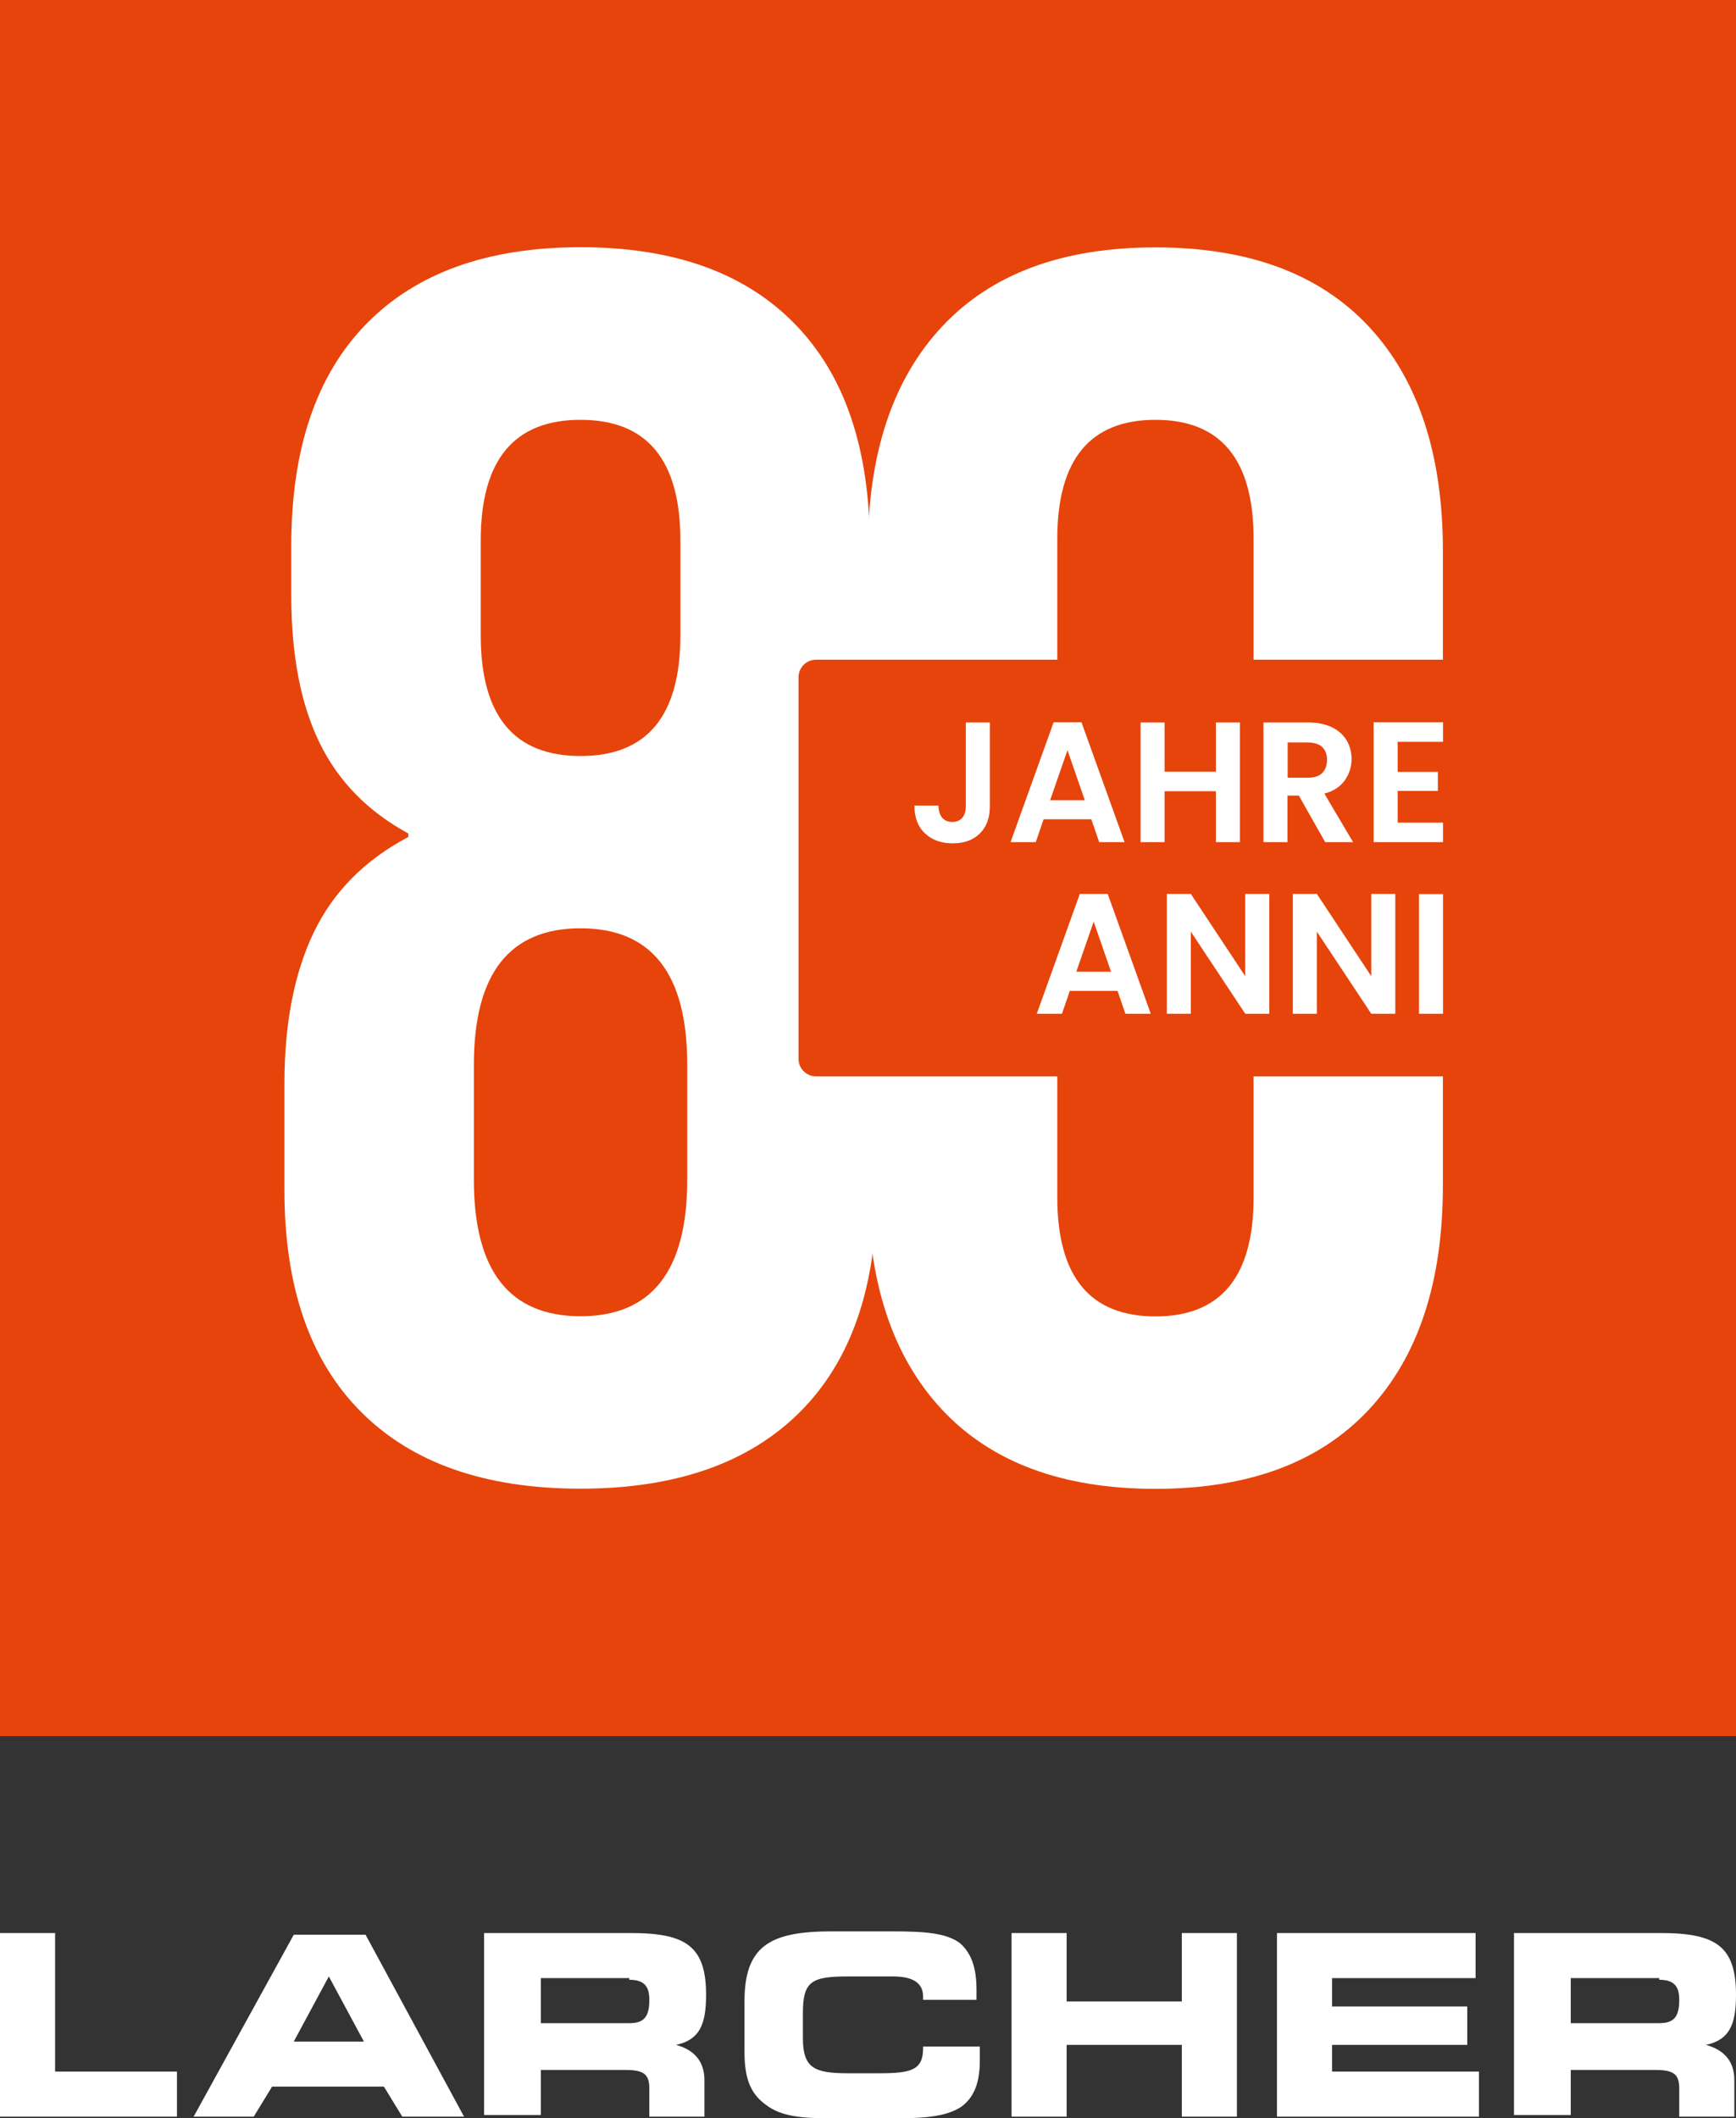
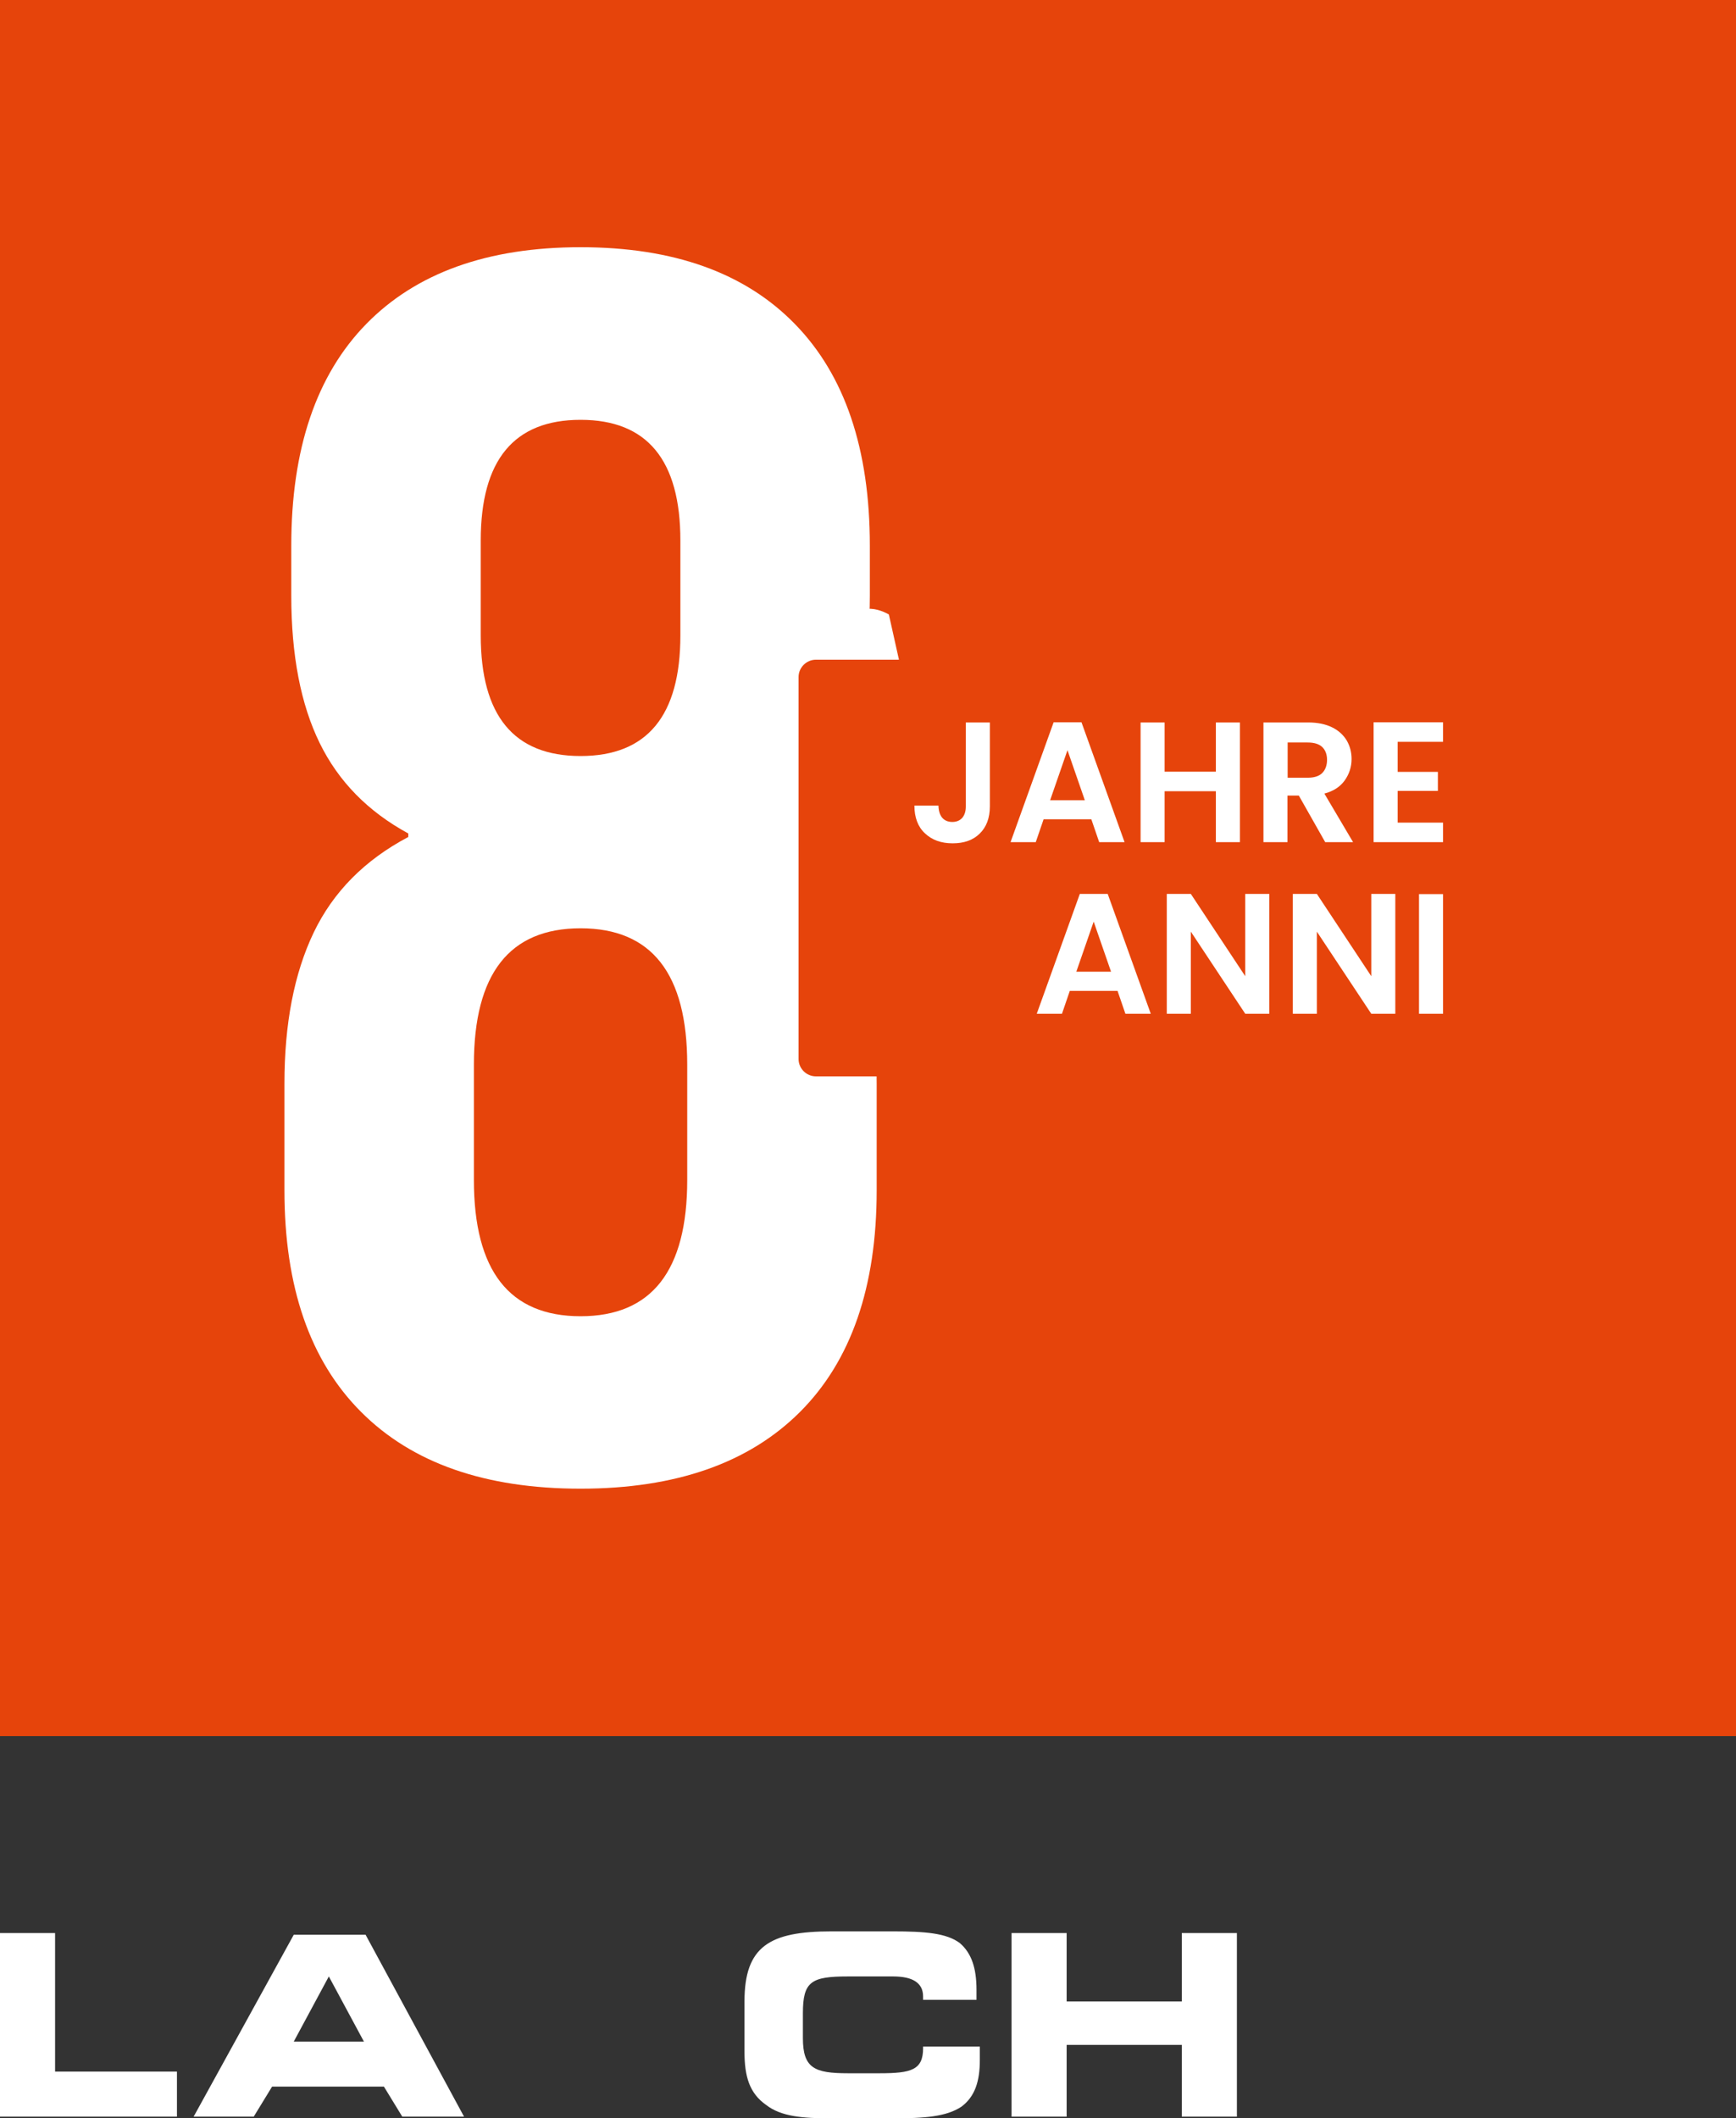
<svg xmlns="http://www.w3.org/2000/svg" id="a" viewBox="0 0 104 126.9">
  <rect x="0" y="0" width="104" height="126.9" fill="#333333" stroke="none" />
  <defs>
    <style>.d{fill:#fff;}.e{fill:none;}.f{clip-path:url(#b);}.g{fill:#e6440b;}.h{clip-path:url(#c);}</style>
    <clipPath id="b">
      <rect class="e" width="104" height="104" />
    </clipPath>
    <clipPath id="c">
      <rect class="e" width="104" height="104" />
    </clipPath>
  </defs>
  <polygon class="d" points="0 115.8 0 126.8 10.6 126.8 10.6 124.1 3.3 124.1 3.3 115.8 0 115.8" />
  <path class="d" d="M17.6,122.3l2.1-3.9,2.1,3.9h-4.2ZM15.2,126.8l1.1-1.8h6.7l1.1,1.8h3.7l-5.9-10.9h-4.3l-6,10.9h3.6Z" />
-   <path class="d" d="M37.7,118.6c.9,0,1.2.4,1.2,1.2,0,1-.3,1.4-1.2,1.4h-5.3v-2.7h5.3v.1ZM37.8,115.8h-8.8v10.9h3.4v-2.7h5c1.1,0,1.5.2,1.5,1.1v1.7h3.3v-2.2c0-1.1-.6-1.8-1.7-2.1,1.4-.3,1.8-1.2,1.8-3,0-2.9-1.2-3.7-4.5-3.7" />
  <path class="d" d="M55.1,119.8h3.4v-.6c0-1.3-.3-2.2-1-2.8-.8-.6-2.1-.7-4-.7h-3.7c-3.7,0-5.2.9-5.2,4.2v3c0,1.5.3,2.5,1.3,3.2.9.7,2.2.8,3.9.8h3.7c1.9,0,3.2-.1,4.1-.7.8-.6,1.1-1.5,1.1-2.8v-.8h-3.4v.1c0,1.3-.7,1.5-2.6,1.5h-1.9c-2,0-2.7-.3-2.7-2.1v-1.5c0-1.9.5-2.2,2.7-2.2h2.7c1.2,0,1.8.4,1.8,1.2v.2h-.2Z" />
  <polygon class="d" points="63.9 126.8 63.9 122.5 70.8 122.5 70.8 126.8 74.1 126.8 74.1 115.8 70.8 115.8 70.8 119.9 63.9 119.9 63.9 115.8 60.6 115.8 60.6 126.8 63.9 126.8" />
-   <polygon class="d" points="88.4 118.5 88.4 115.8 76.5 115.8 76.5 126.8 88.6 126.8 88.6 124.1 79.8 124.1 79.8 122.5 87.9 122.5 87.9 120.2 79.8 120.2 79.8 118.5 88.4 118.5" />
-   <path class="d" d="M99.4,118.6c.9,0,1.2.4,1.2,1.2,0,1-.3,1.4-1.2,1.4h-5.3v-2.7h5.3v.1ZM99.5,115.8h-8.8v10.9h3.4v-2.7h5c1.1,0,1.5.2,1.5,1.1v1.7h3.3v-2.2c0-1.1-.6-1.8-1.7-2.1,1.4-.3,1.8-1.2,1.8-3,0-2.9-1.2-3.7-4.5-3.7" />
  <rect class="g" y="0" width="104" height="104" />
  <g class="f">
    <path class="d" d="M40.76,38.06v-5.68c0-4.82-1.99-7.23-5.98-7.23s-5.98,2.41-5.98,7.23v5.68c0,4.82,1.99,7.23,5.98,7.23s5.98-2.41,5.98-7.23M41.17,70.69v-6.92c0-5.44-2.13-8.16-6.39-8.16s-6.39,2.72-6.39,8.16v6.92c0,5.44,2.13,8.16,6.39,8.16s6.39-2.72,6.39-8.16M21.63,84.58c-3.06-3.06-4.59-7.49-4.59-13.27v-6.4c0-3.58.58-6.59,1.75-9.04,1.17-2.44,3.06-4.35,5.67-5.73v-.21c-2.41-1.31-4.18-3.11-5.31-5.42-1.13-2.31-1.7-5.25-1.7-8.83v-3c0-5.78,1.5-10.21,4.49-13.27,2.99-3.06,7.27-4.6,12.84-4.6s9.85,1.53,12.84,4.6c2.99,3.06,4.49,7.49,4.49,13.27v3c0,6.89-2.34,11.64-7.01,14.25v.21c2.61,1.38,4.5,3.29,5.67,5.73,1.17,2.44,1.75,5.46,1.75,9.04v6.4c0,5.78-1.53,10.21-4.59,13.27-3.06,3.06-7.44,4.6-13.15,4.6s-10.09-1.53-13.15-4.6" />
-     <path class="d" d="M75.1,71.73c0,4.75-1.96,7.13-5.88,7.13s-5.88-2.38-5.88-7.13v-39.45c0-4.75,1.96-7.13,5.88-7.13s5.88,2.38,5.88,7.13v39.45ZM82.01,19.57c-2.96-3.17-7.22-4.75-12.79-4.75s-9.83,1.58-12.79,4.75c-2.96,3.17-4.44,7.64-4.44,13.43v38.01c0,5.78,1.48,10.26,4.44,13.43,2.96,3.17,7.22,4.75,12.79,4.75s9.83-1.58,12.79-4.75c2.96-3.17,4.43-7.64,4.43-13.43v-38.01c0-5.78-1.48-10.26-4.43-13.43" />
    <path class="d" d="M43.16,48.46s7.59-8.32,7.8-10.61c.21-2.29,2.29-1.04,2.29-1.04l1.46,6.55-1.14,18.41s-1.66,5.41-5.72-2.81c-4.06-8.22-4.68-10.5-4.68-10.5" />
    <path class="g" d="M48.88,39.52c-.57,0-1.04.47-1.04,1.04v22.88c0,.57.47,1.04,1.04,1.04h55.12v-24.96h-55.12Z" />
  </g>
  <path class="d" d="M85.01,60.73h1.44v-7.17h-1.44v7.17ZM83.59,53.55h-1.44v4.93l-3.26-4.93h-1.44v7.18h1.44v-4.92l3.26,4.92h1.44v-7.18ZM76.04,53.55h-1.44v4.93l-3.26-4.93h-1.44v7.18h1.44v-4.92l3.26,4.92h1.44v-7.18ZM64.48,58.21l1.04-3,1.04,3h-2.08ZM67.42,60.73h1.52l-2.58-7.18h-1.67l-2.58,7.18h1.51l.47-1.37h2.86l.47,1.37Z" />
  <g class="h">
    <path class="d" d="M86.45,44.44v-1.17h-4.16v7.18h4.16v-1.17h-2.72v-1.9h2.41v-1.14h-2.41v-1.8h2.72ZM77.14,44.48h1.2c.39,0,.68.09.87.27.19.18.29.44.29.77s-.1.6-.29.79c-.19.19-.48.28-.87.28h-1.2v-2.11ZM81.06,50.45l-1.72-2.91c.54-.14.95-.41,1.22-.79.27-.38.41-.81.41-1.28,0-.41-.1-.78-.29-1.11-.2-.33-.49-.6-.88-.79s-.86-.29-1.42-.29h-2.69v7.17h1.44v-2.79h.68l1.58,2.79h1.66ZM72.84,43.28v2.95h-3.07v-2.95h-1.44v7.17h1.44v-3.05h3.07v3.05h1.44v-7.17h-1.44ZM62.91,47.94l1.04-3,1.04,3h-2.08ZM65.85,50.45h1.52l-2.58-7.18h-1.67l-2.58,7.18h1.51l.47-1.37h2.86l.47,1.37ZM57.86,43.28v5.03c0,.29-.07.51-.21.68-.14.16-.34.25-.6.25s-.47-.09-.61-.26c-.14-.17-.21-.41-.22-.72h-1.44c0,.71.21,1.27.63,1.66.42.4.97.6,1.66.6s1.22-.19,1.62-.58c.4-.39.61-.93.61-1.63v-5.03h-1.45Z" />
  </g>
</svg>